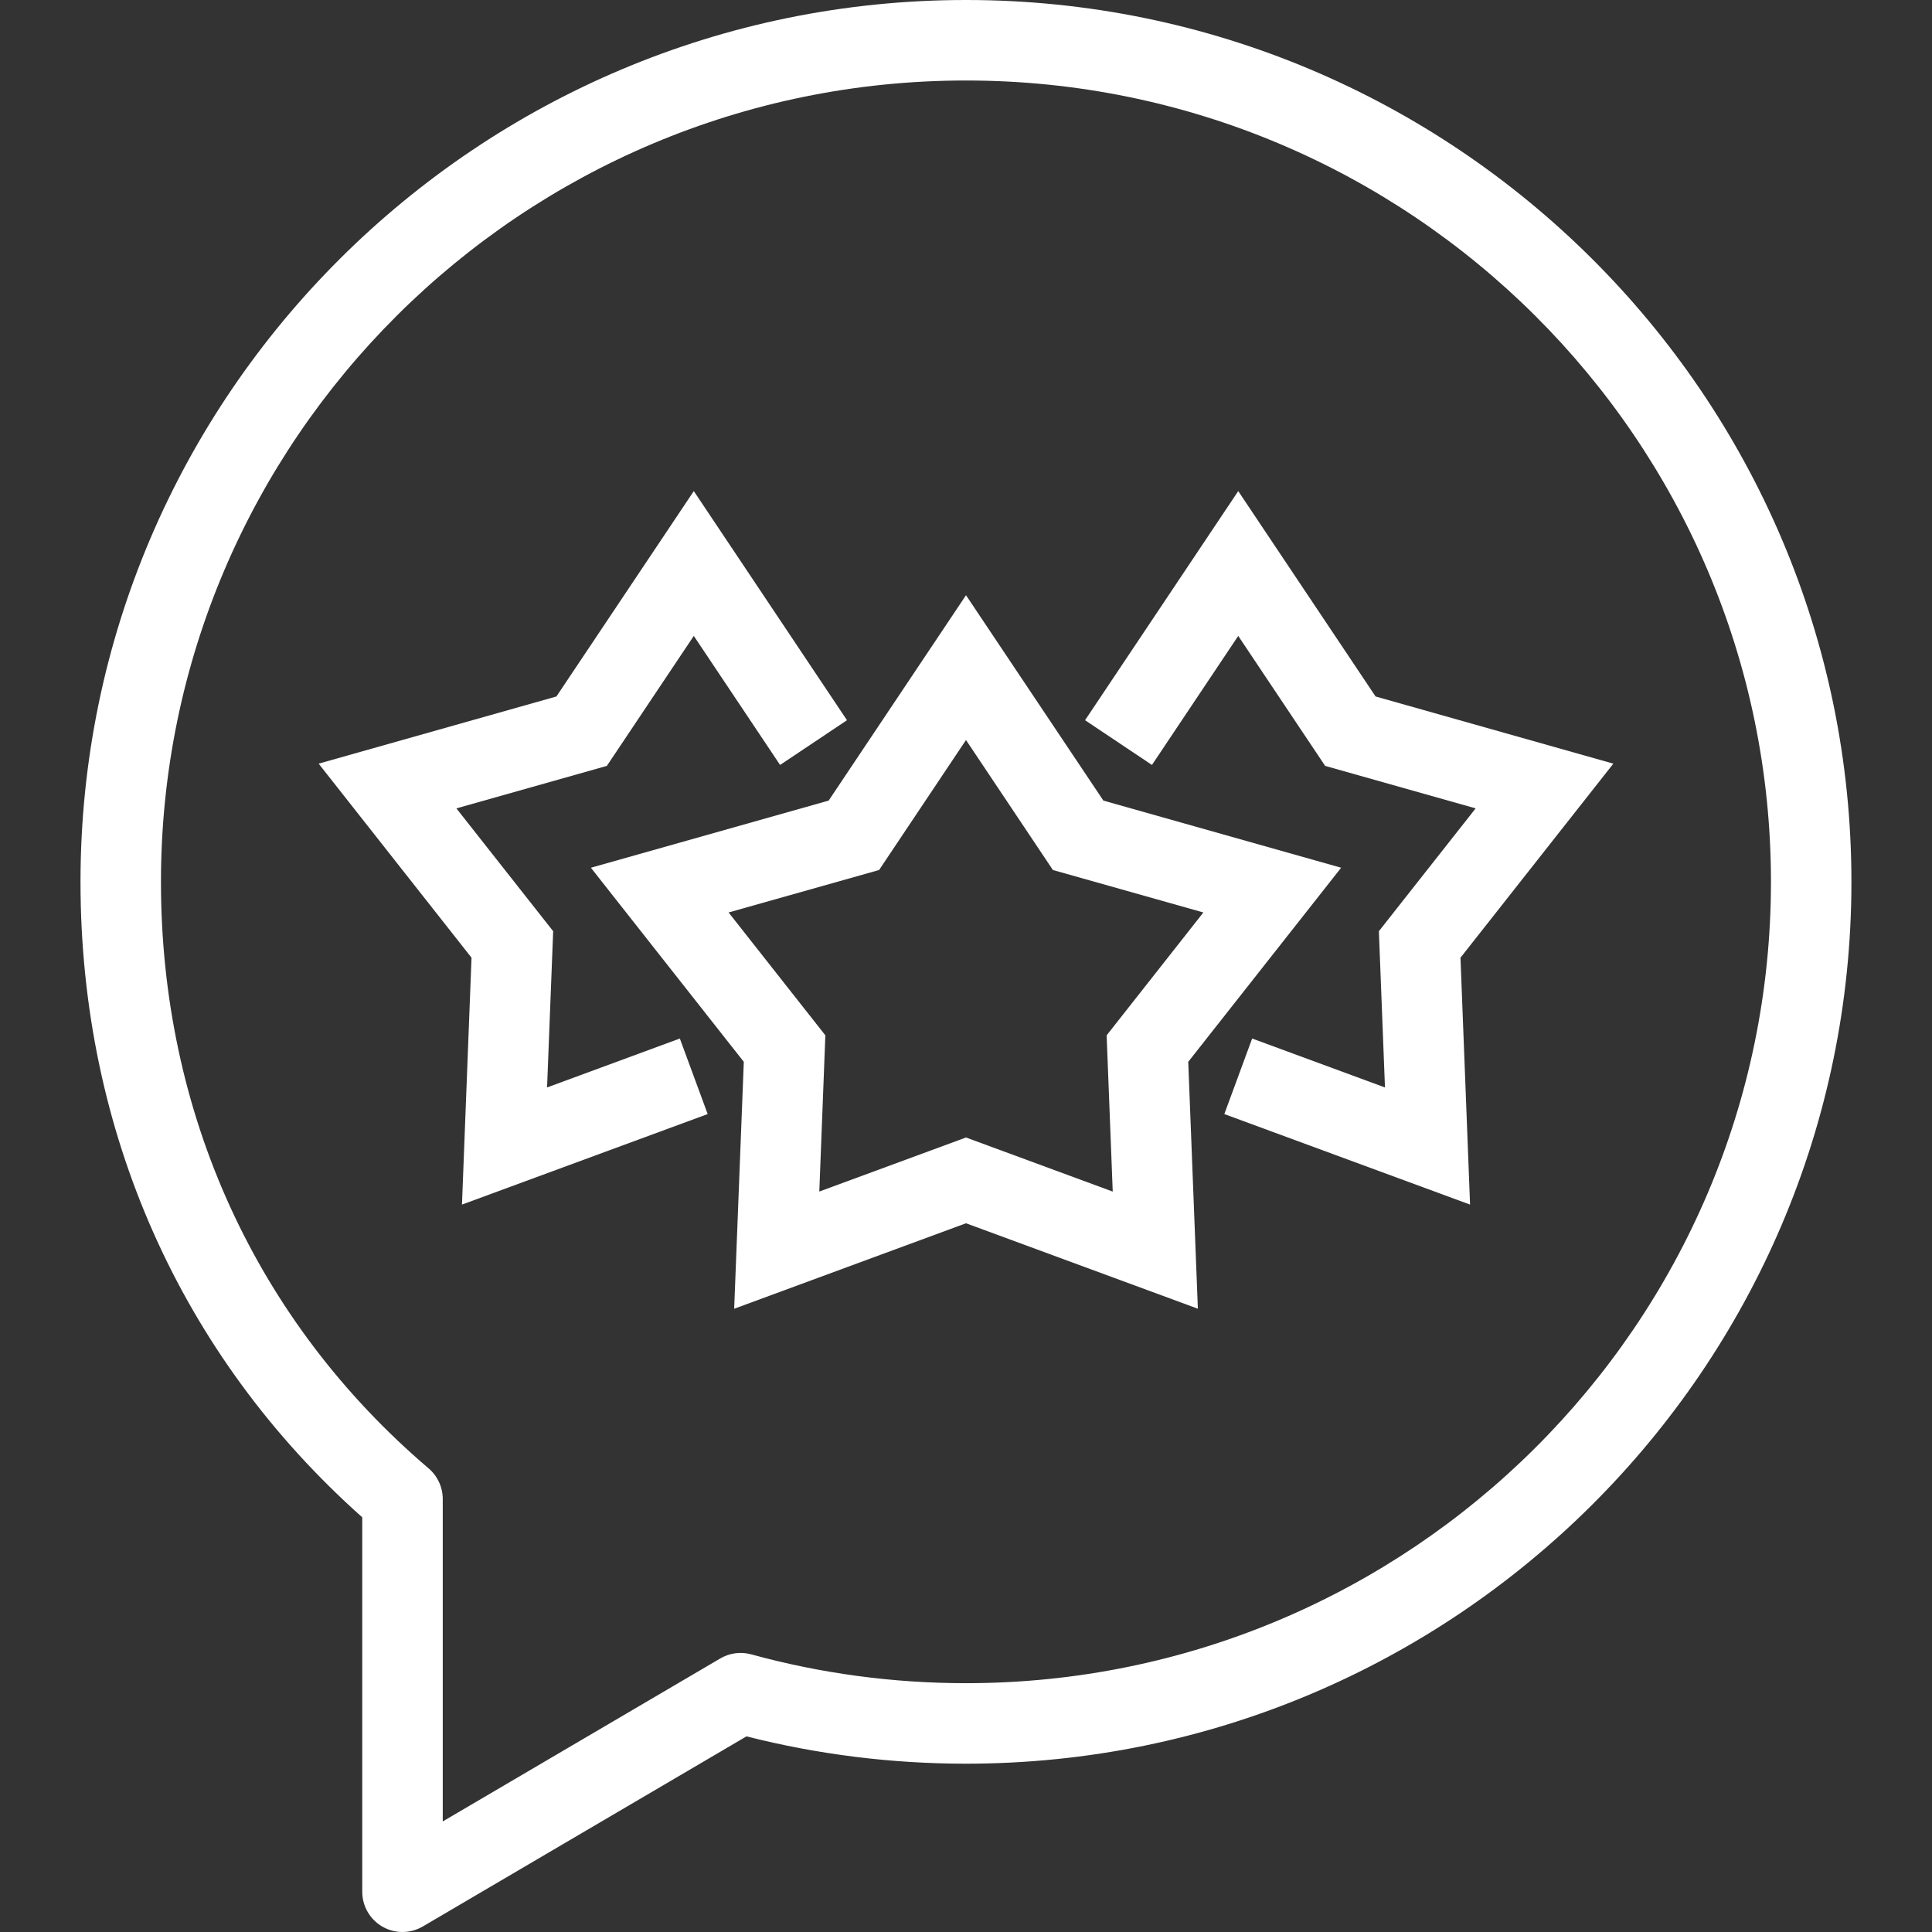
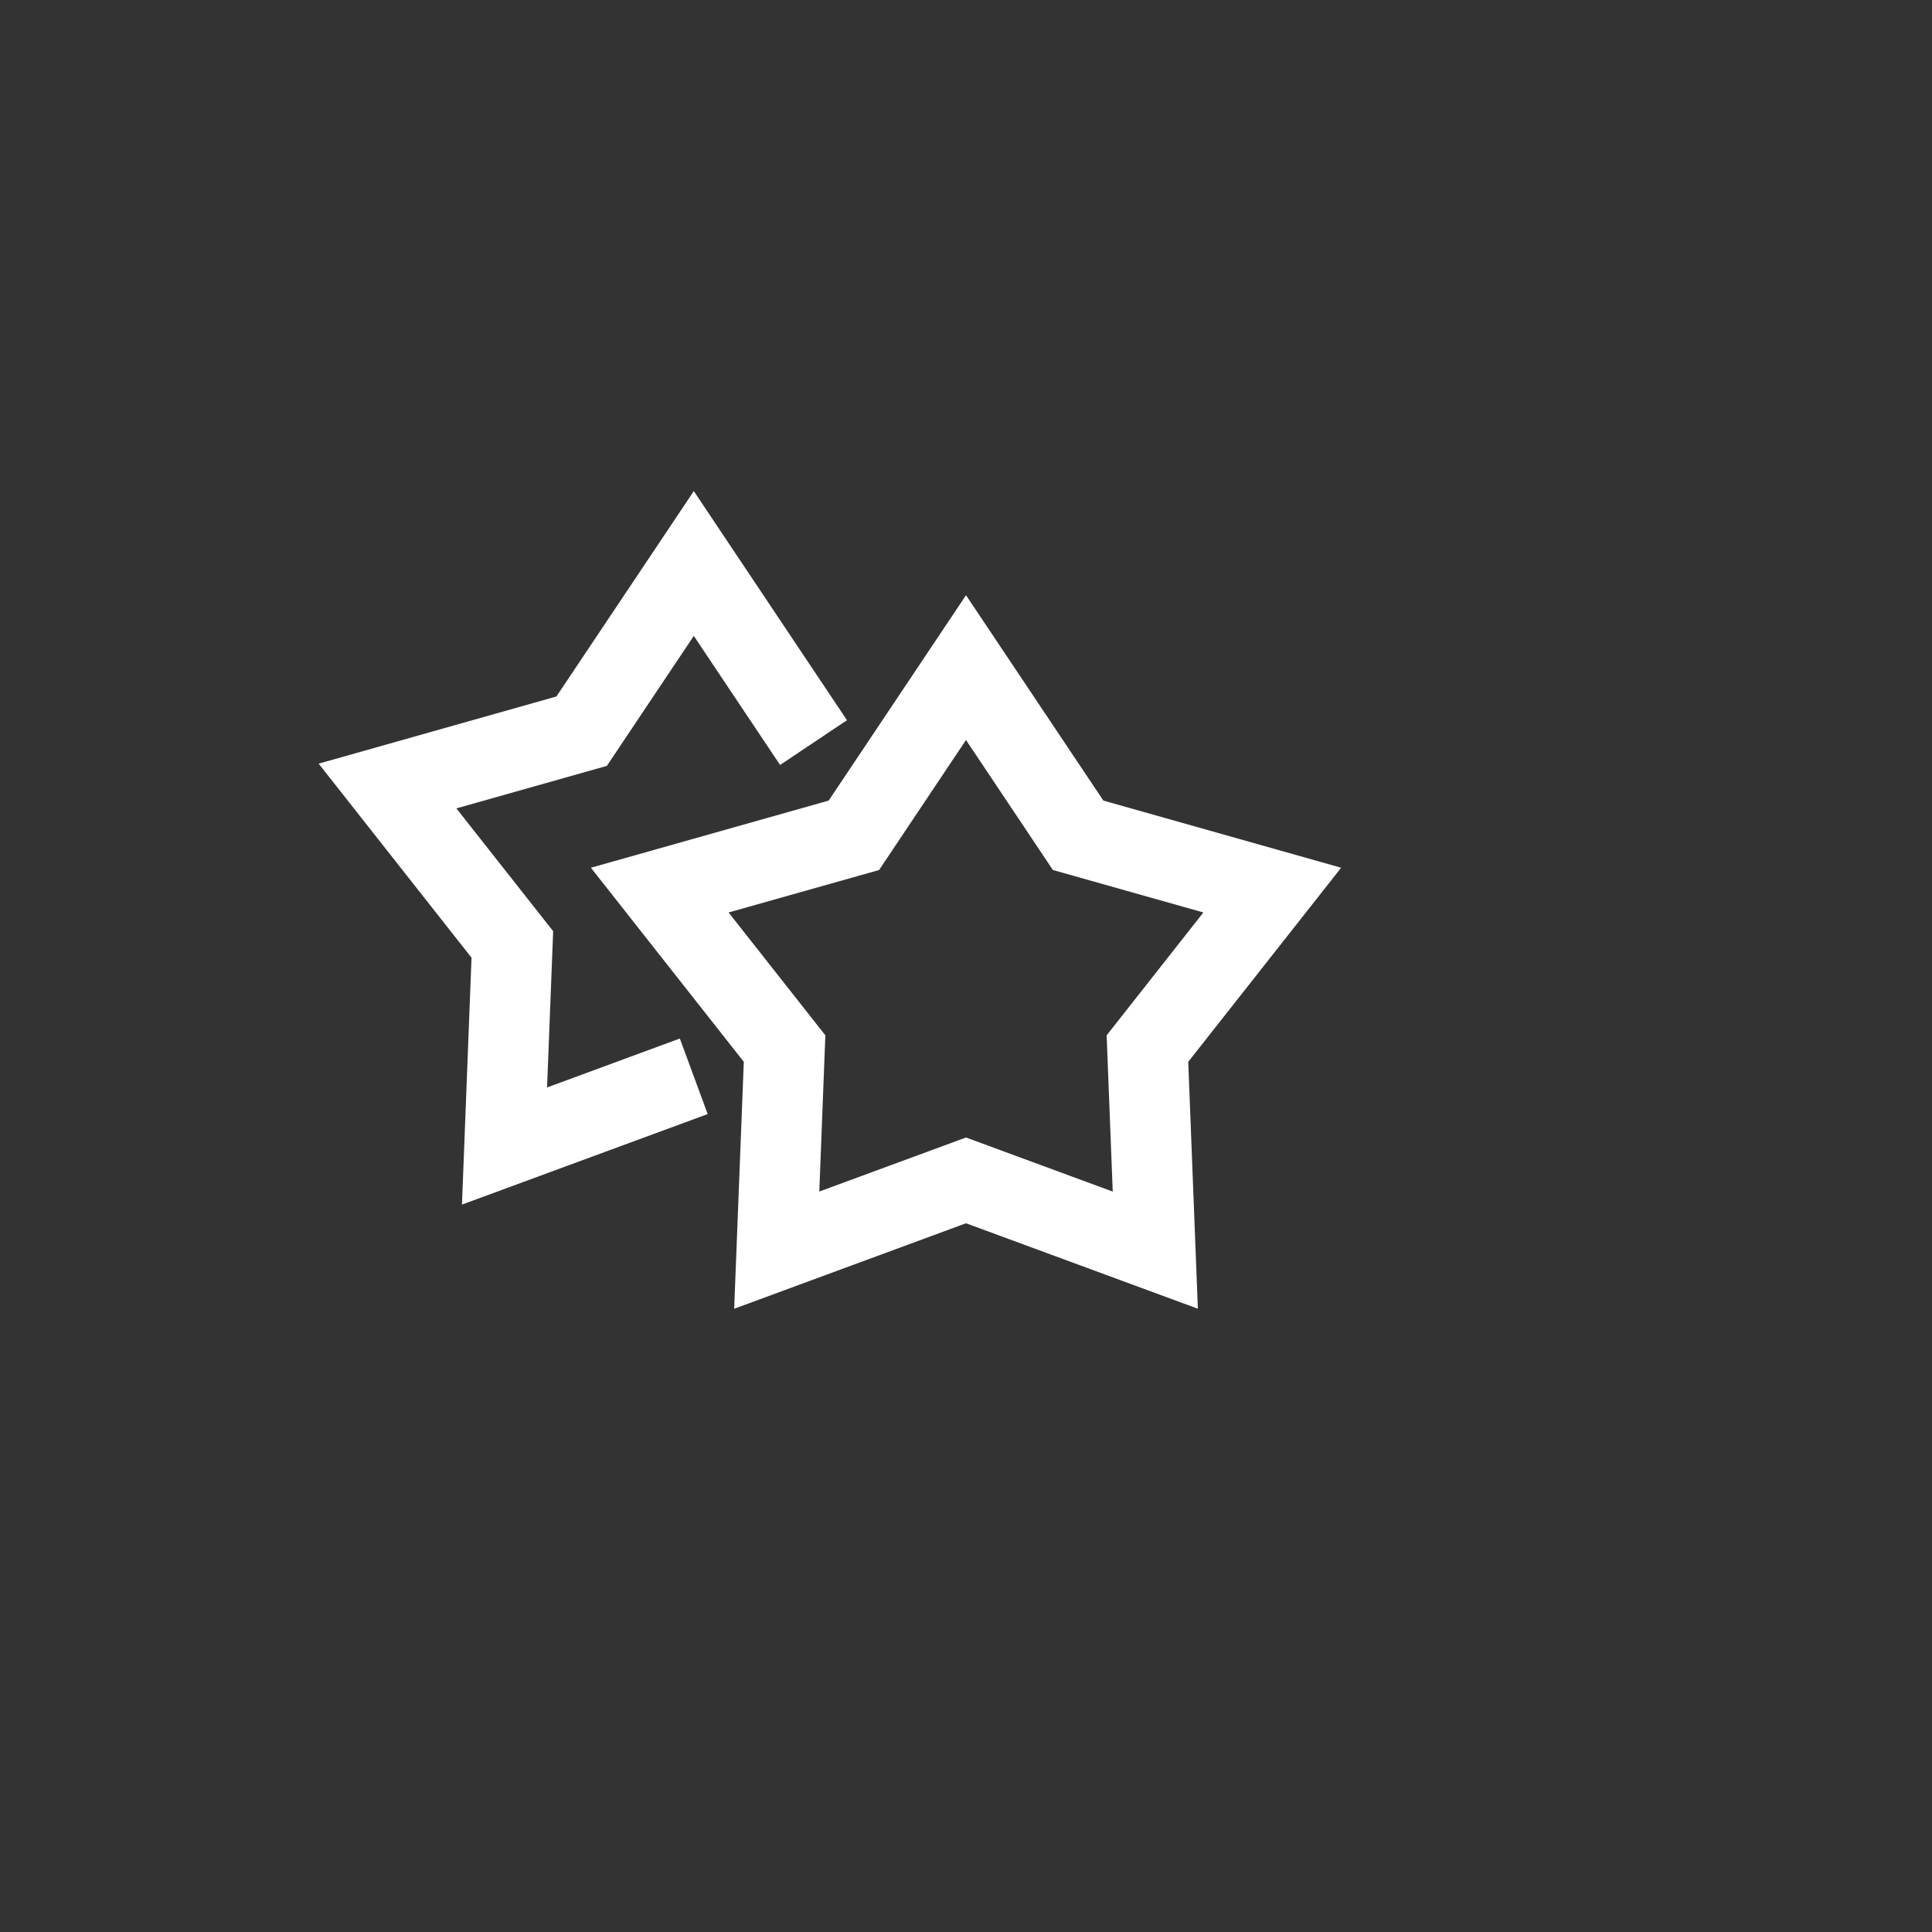
<svg xmlns="http://www.w3.org/2000/svg" id="Layer_1" version="1.1" viewBox="0 0 491.52 491.52">
  <rect x="0" y="0" width="491.52" height="491.52" fill="#333333" stroke="none" />
  <defs>
    <style>
      .st0 {
        fill: #fff;
      }
    </style>
  </defs>
-   <path class="st0" d="M245.76,0C121.54,0,20.48,100.64,20.48,224.35c0,63.28,25.42,120.5,71.68,161.67v95.26c0,3.67,1.96,7.06,5.15,8.89,1.57.9,3.33,1.35,5.08,1.35s3.58-.47,5.18-1.41l82.34-48.36c18.16,4.61,36.92,6.95,55.83,6.95,124.22,0,225.28-100.64,225.28-224.35S369.98,0,245.76,0ZM245.76,428.22c-18.55,0-36.93-2.47-54.62-7.33-2.66-.74-5.51-.36-7.9,1.04l-70.6,41.46v-82.03c0-3-1.32-5.85-3.6-7.79-43.91-37.43-68.09-90.42-68.09-149.22,0-112.41,91.87-203.87,204.8-203.87s204.8,91.46,204.8,203.87-91.88,203.87-204.8,203.87Z" />
  <path class="st0" d="M341.2,220.76l-60.49-17.08-34.95-52.25-34.94,52.25-60.49,17.08,38.9,49.38-2.45,62.82,58.98-21.75,58.99,21.74-2.45-62.81,38.9-49.38ZM245.76,289.39l-37.32,13.75,1.54-39.74-24.62-31.26,38.29-10.8,22.11-33.07,22.11,33.07,38.28,10.8-24.61,31.26,1.55,39.75-37.33-13.76Z" />
-   <polygon class="st0" points="410.45 194.28 349.96 177.19 315.02 124.94 276.05 183.23 293.07 194.61 315.02 161.78 337.13 194.85 375.42 205.66 350.8 236.91 352.35 276.66 318.56 264.21 311.48 283.43 374 306.46 371.56 243.65 410.45 194.28" />
  <polygon class="st0" points="176.51 161.78 198.46 194.61 215.48 183.23 176.51 124.94 141.56 177.19 81.07 194.28 119.96 243.65 117.53 306.46 180.04 283.43 172.96 264.21 139.18 276.66 140.73 236.91 116.11 205.66 154.39 194.85 176.51 161.78" />
</svg>